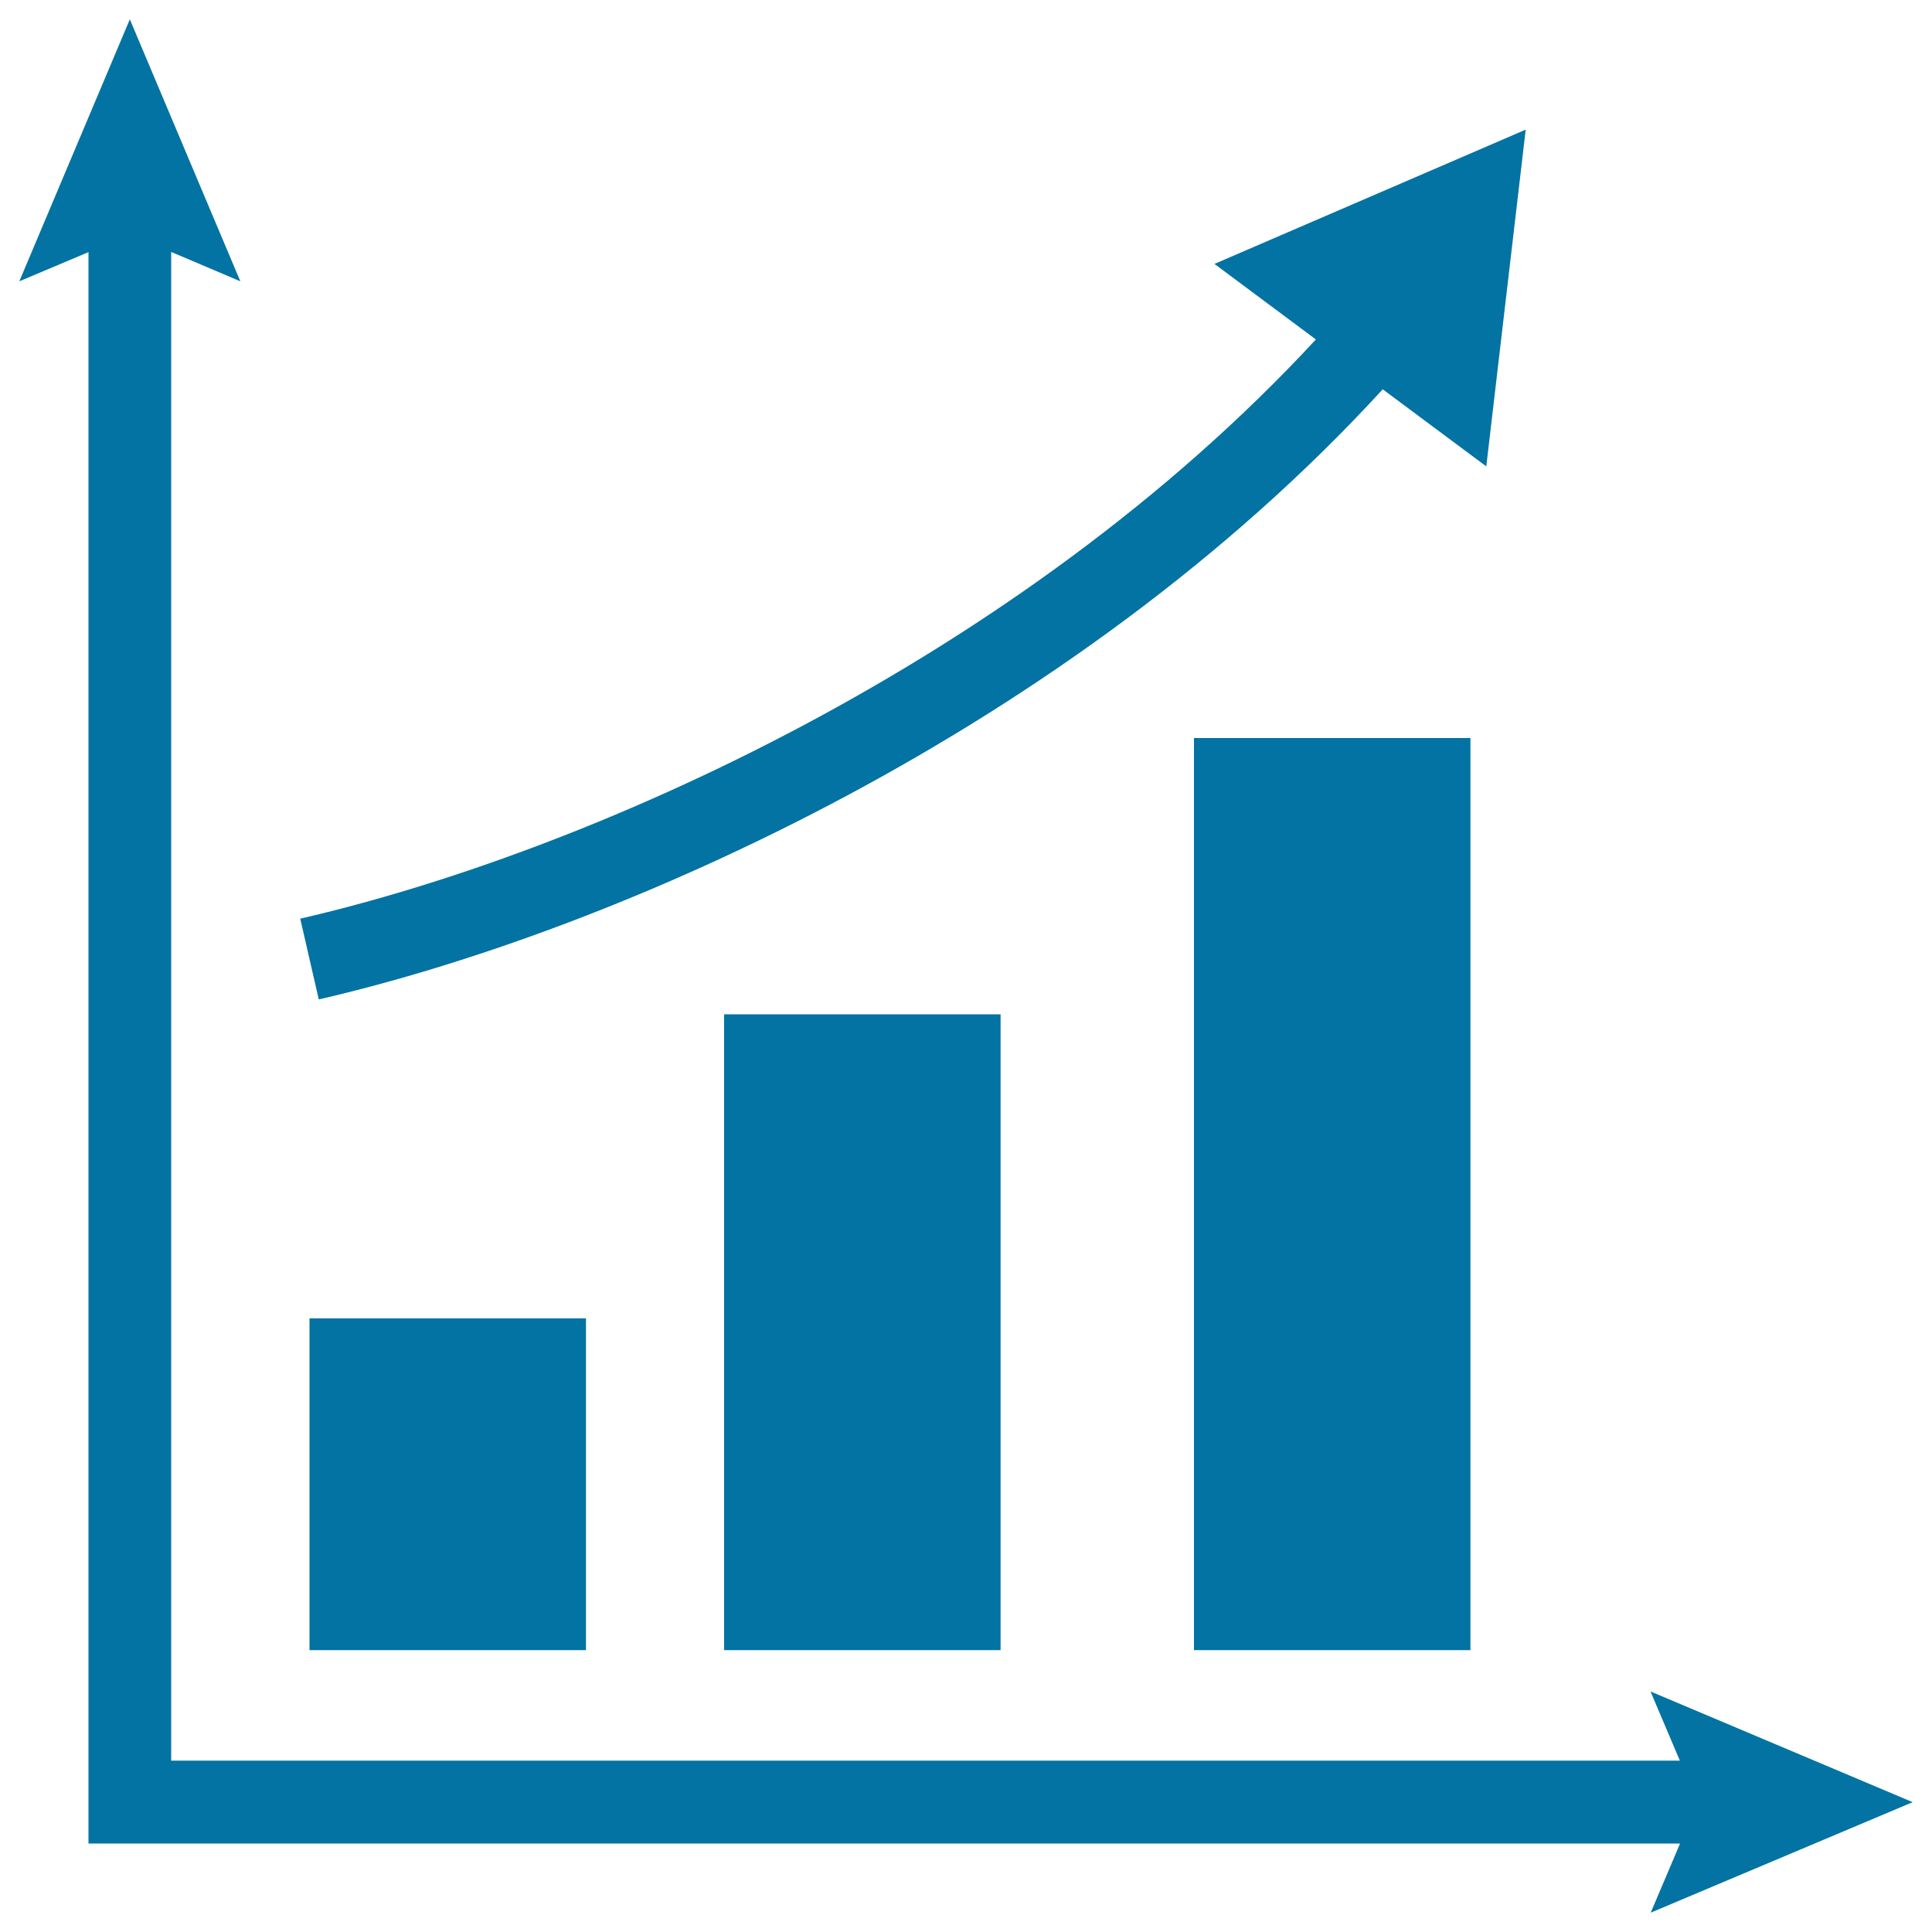
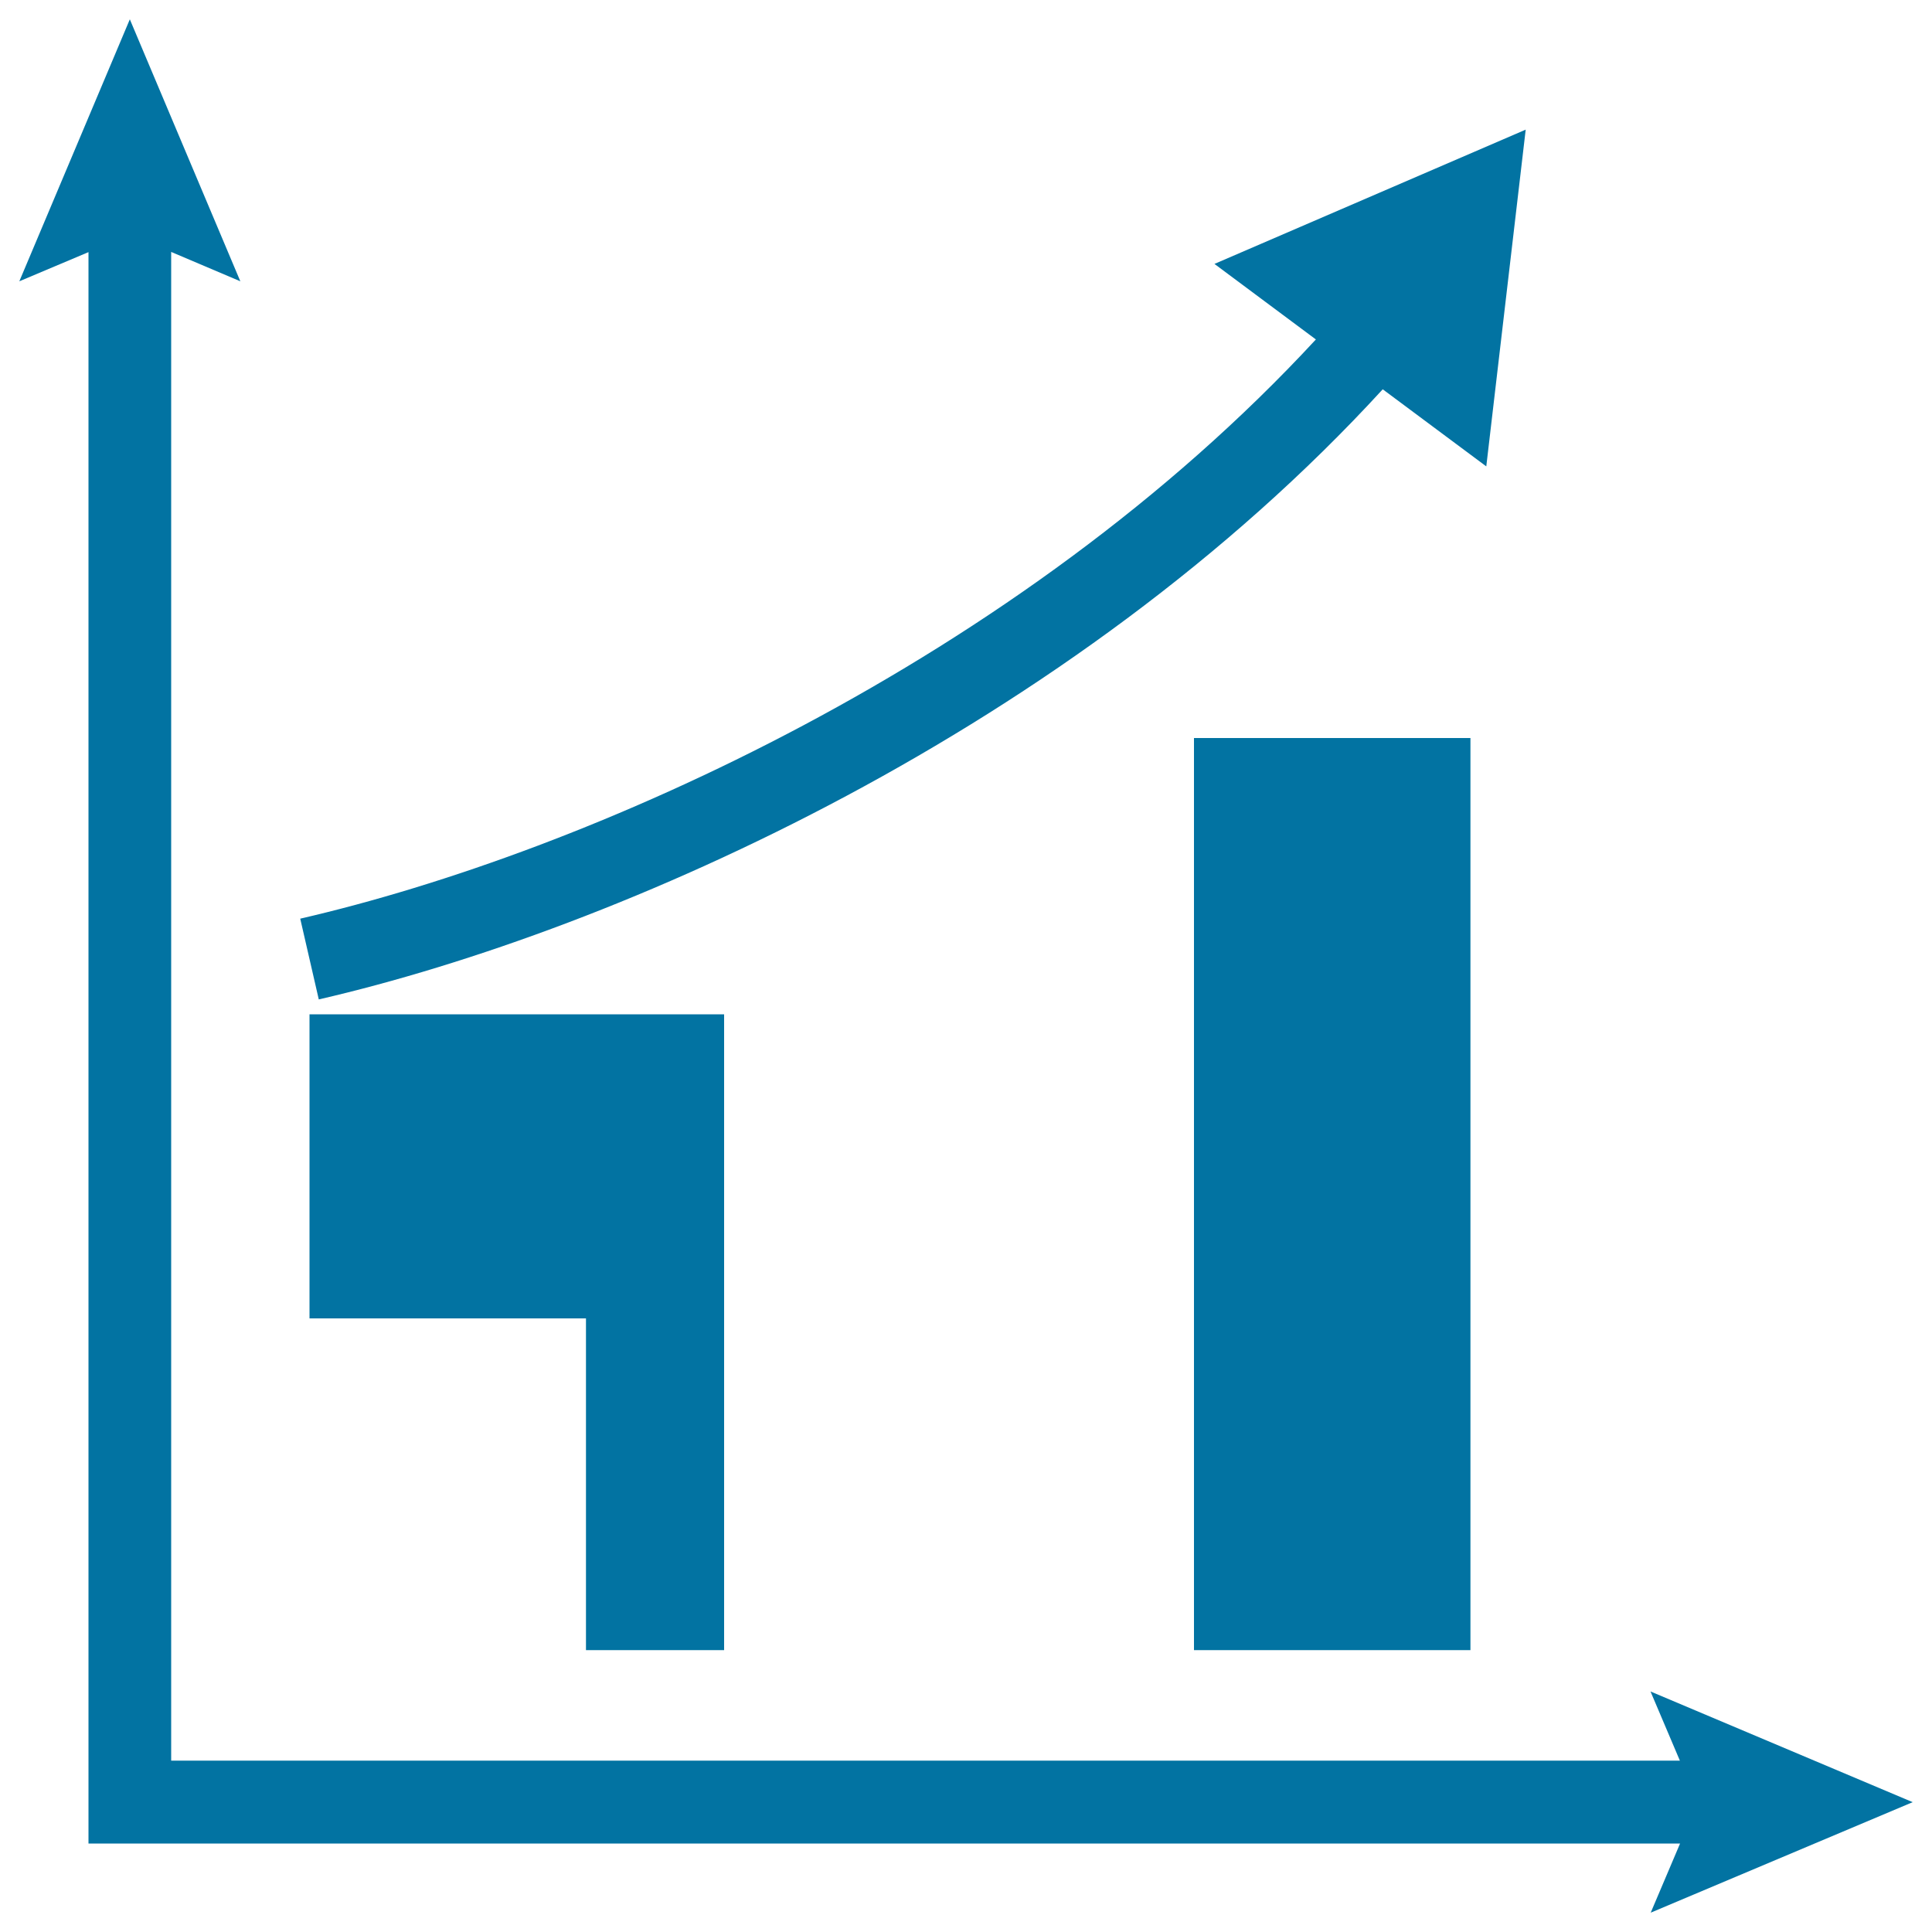
<svg xmlns="http://www.w3.org/2000/svg" viewBox="0 0 1000 1000" style="fill:#0273a2">
  <title>Business Graphic SVG icon</title>
  <g>
-     <path d="M854.4,990l15.2-35.8H45.8V130.5L10,145.6L67.2,10l57.2,135.6l-35.8-15.2v780.9h780.9l-15.2-35.8L990,932.8L854.4,990z M160.2,854.1h143.1V682.4H160.2V854.1z M517.9,854.1V525H374.8v329.1H517.9z M618,854.1h143.1V382H618V854.1z M155.4,475.5l9.6,41.8c155.5-35.9,389.5-139.9,550.7-315.8l53.6,39.9l20.4-174.3l-161.1,69.5l52.5,39.1C526.8,342.5,303.8,441.3,155.4,475.5z" />
+     <path d="M854.4,990l15.2-35.8H45.8V130.5L10,145.6L67.2,10l57.2,135.6l-35.8-15.2v780.9h780.9l-15.2-35.8L990,932.8L854.4,990z M160.2,854.1h143.1V682.4H160.2V854.1z V525H374.8v329.1H517.9z M618,854.1h143.1V382H618V854.1z M155.4,475.5l9.6,41.8c155.5-35.9,389.5-139.9,550.7-315.8l53.6,39.9l20.4-174.3l-161.1,69.5l52.5,39.1C526.8,342.5,303.8,441.3,155.4,475.5z" />
  </g>
</svg>